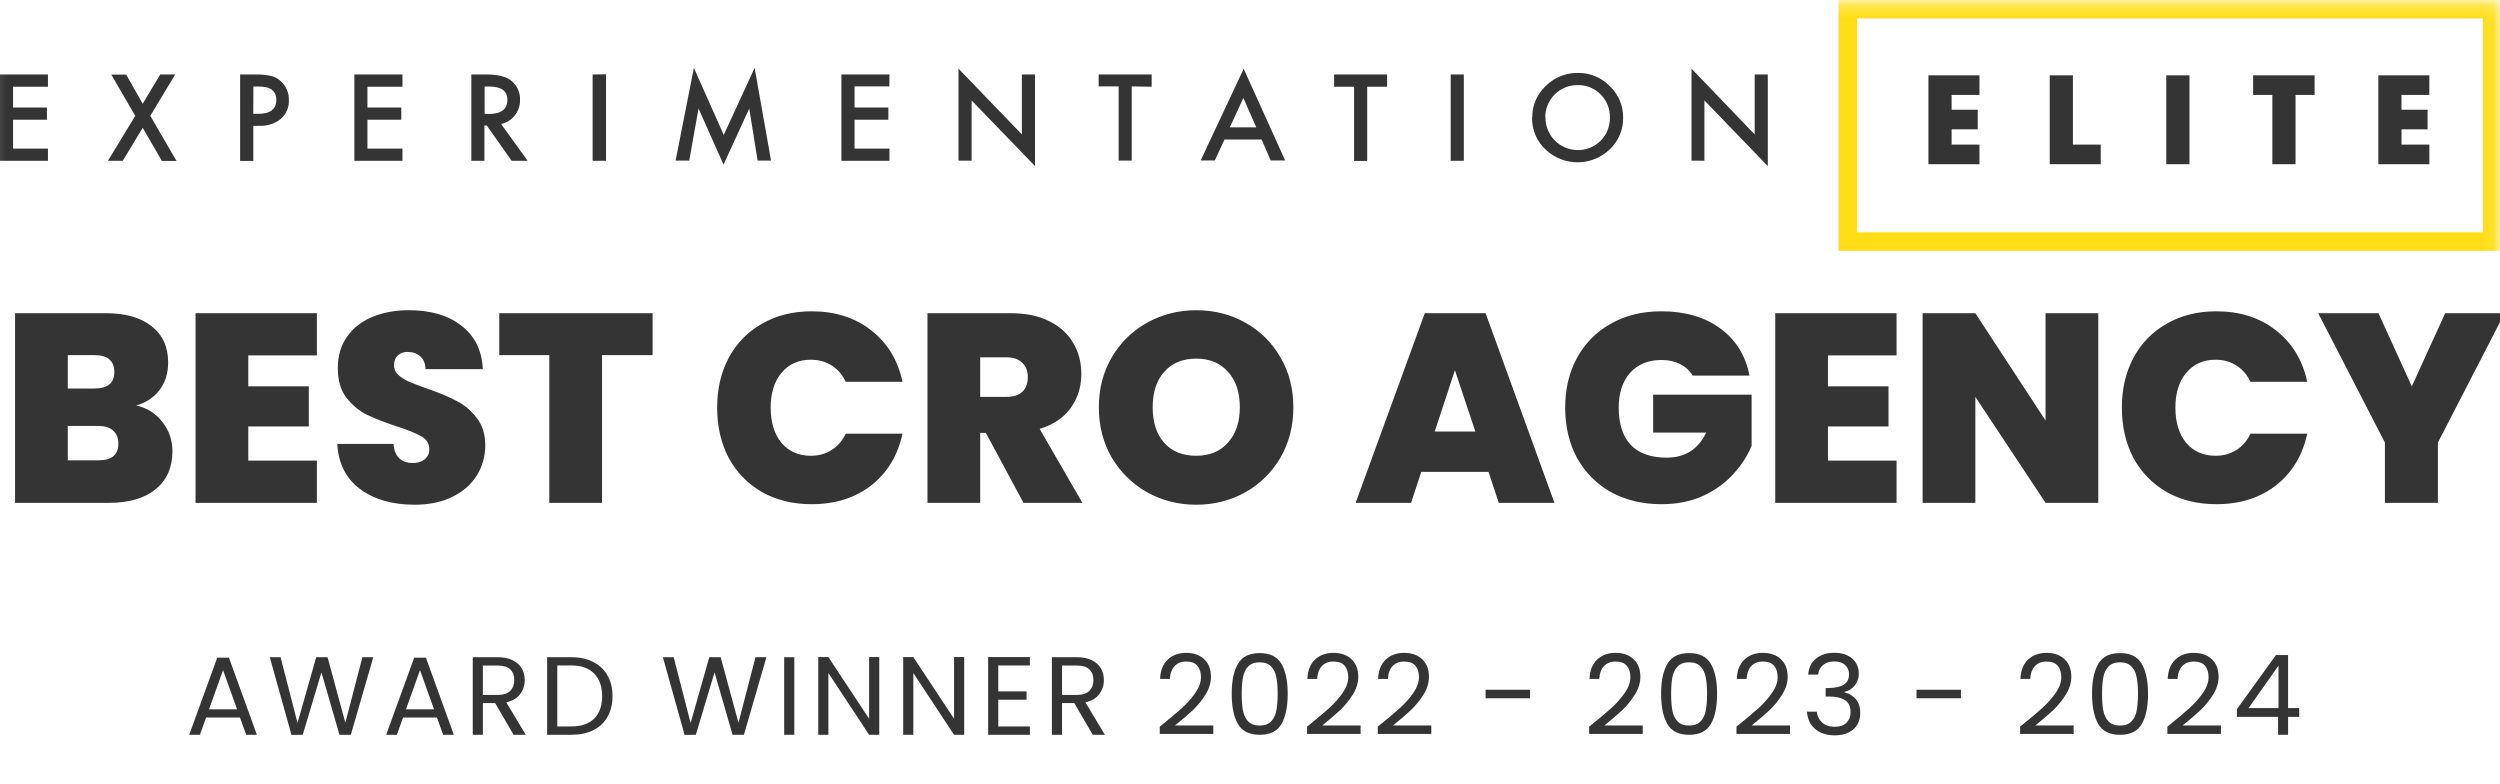
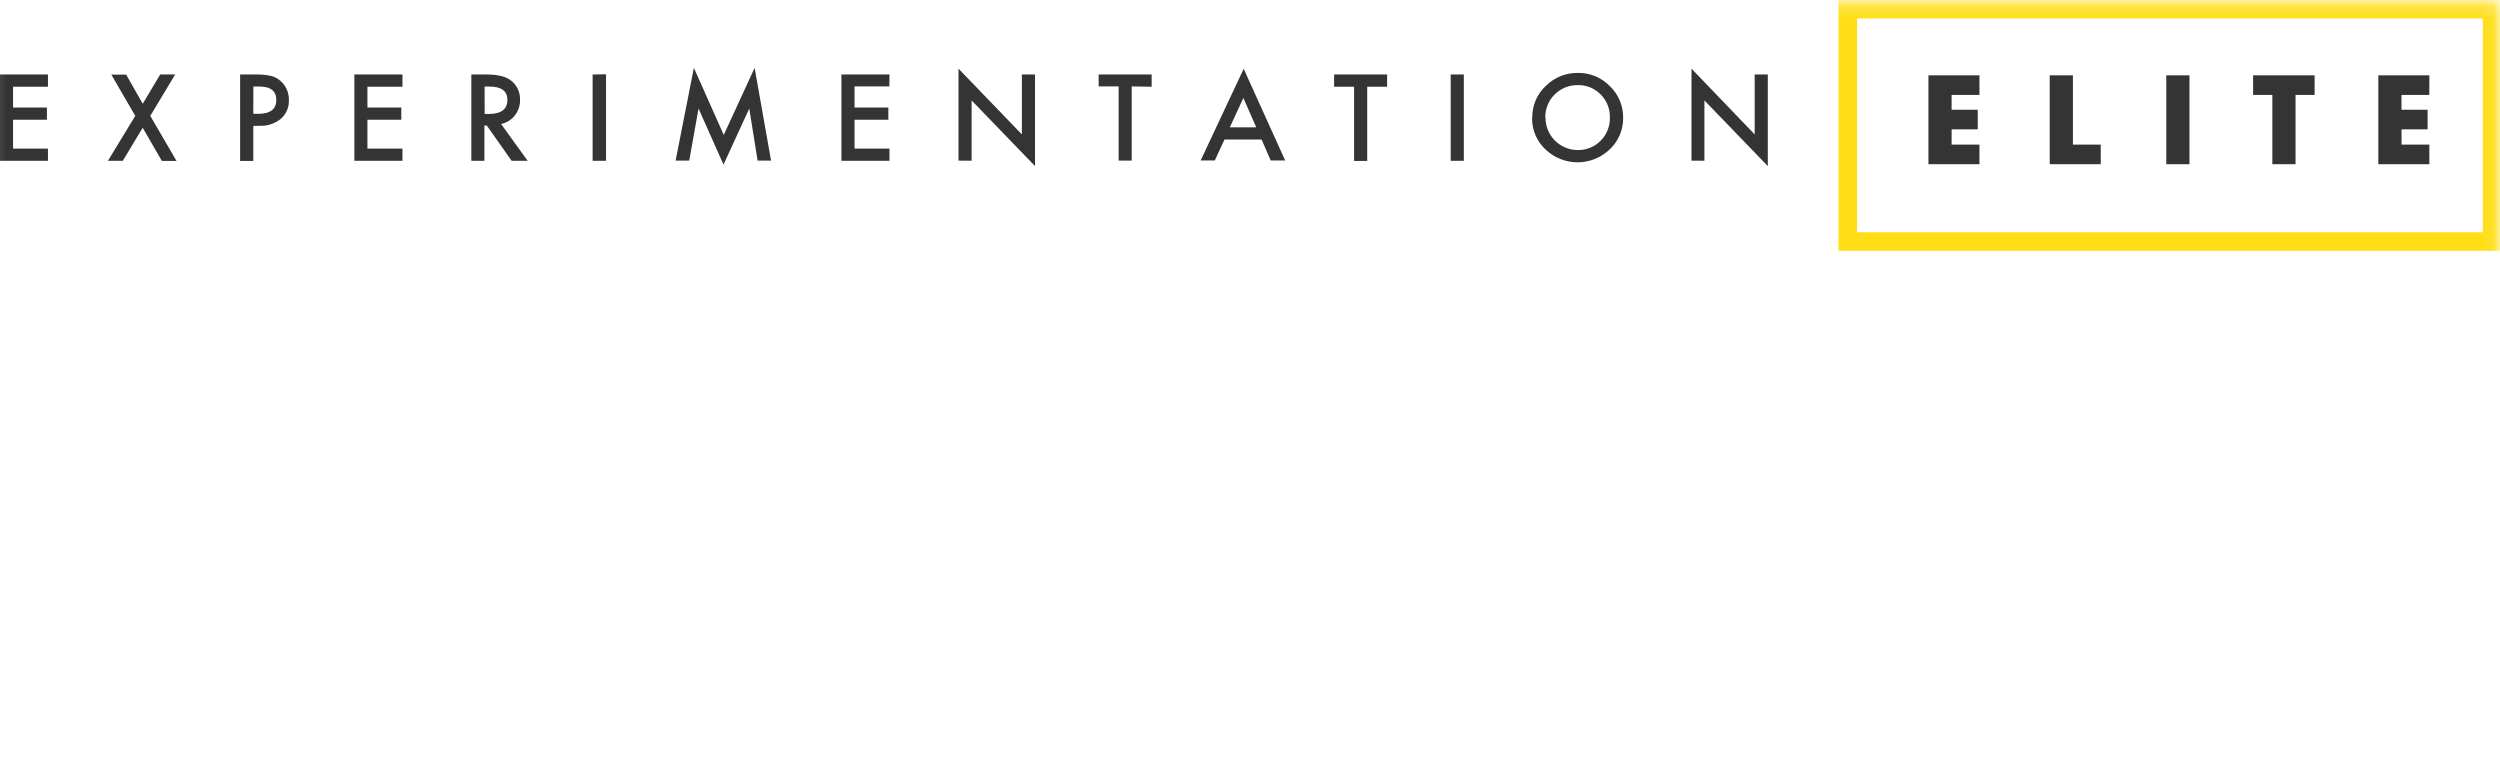
<svg xmlns="http://www.w3.org/2000/svg" width="204" height="64" viewBox="0 0 204 64" fill="none">
  <g clip-path="url(#clip0_1757_8916)">
    <mask id="mask0_1757_8916" style="mask-type:luminance" maskUnits="userSpaceOnUse" x="-1" y="0" width="205" height="41">
      <path d="M203.905 0.208H-0.852V40.119H203.905V0.208Z" fill="white" />
    </mask>
    <g mask="url(#mask0_1757_8916)">
      <path d="M3.913 7.078H1.067V8.773H3.83V9.772H1.067V12.127H3.913V13.122H3.05176e-05V6.078H3.913V7.078ZM11.037 9.454L9.084 6.09H10.298L11.646 8.467L13.073 6.078H14.295L12.263 9.454L14.405 13.133H13.209L11.646 10.427L10.018 13.122H8.807L11.037 9.454ZM20.669 10.276V13.133H19.594V6.078H20.805C21.258 6.064 21.71 6.106 22.152 6.203C22.457 6.285 22.735 6.446 22.959 6.669C23.16 6.861 23.318 7.094 23.424 7.351C23.53 7.609 23.58 7.886 23.572 8.164C23.585 8.452 23.533 8.74 23.419 9.005C23.306 9.27 23.134 9.507 22.917 9.697C22.422 10.097 21.796 10.299 21.161 10.264L20.669 10.276ZM20.669 9.288H21.07C22.054 9.288 22.546 8.909 22.546 8.152C22.546 7.396 22.041 7.032 21.032 7.062H20.676L20.669 9.288ZM32.841 7.078H29.983V8.773H32.746V9.772H29.983V12.127H32.841V13.122H28.916V6.078H32.841V7.078ZM40.88 10.105L43.059 13.122H41.75L39.721 10.242H39.528V13.122H38.461V6.078H39.714C40.652 6.078 41.326 6.256 41.742 6.604C41.968 6.791 42.147 7.027 42.267 7.294C42.387 7.561 42.445 7.852 42.435 8.145C42.447 8.612 42.293 9.068 42 9.432C41.718 9.79 41.316 10.035 40.868 10.12L40.88 10.105ZM39.547 9.299H39.888C40.897 9.299 41.402 8.914 41.402 8.145C41.402 7.426 40.91 7.062 39.922 7.062H39.544L39.547 9.299ZM49.452 6.063V13.122H48.358V6.078L49.452 6.063ZM55.129 13.107L56.62 5.537L59.058 11.01L61.578 5.537L62.918 13.107H61.821L61.139 8.856L59.039 13.432L56.999 8.853L56.242 13.107H55.129ZM72.573 7.051H69.731V8.773H72.49V9.772H69.731V12.127H72.581V13.122H68.66V6.078H72.581L72.573 7.051ZM78.213 13.107V5.602L83.386 10.968V6.078H84.458V13.553L79.284 8.194V13.114L78.213 13.107ZM92.349 7.051V13.107H91.281V7.051H89.65V6.078H93.976V7.078L92.349 7.051ZM102.946 11.385H99.918L99.127 13.095H97.973L101.485 5.613L104.869 13.095H103.692L102.946 11.385ZM102.511 10.389L101.459 7.994L100.354 10.389H102.511ZM111.564 7.078V13.133H110.493V7.078H108.862V6.078H113.188V7.078H111.564ZM119.448 6.078V13.122H118.377V6.078H119.448ZM125.034 9.572C125.029 9.093 125.123 8.618 125.312 8.178C125.502 7.738 125.781 7.343 126.132 7.017C126.475 6.672 126.885 6.399 127.336 6.216C127.788 6.032 128.271 5.942 128.758 5.95C129.242 5.942 129.722 6.034 130.169 6.219C130.617 6.404 131.021 6.678 131.359 7.025C131.709 7.357 131.986 7.758 132.174 8.203C132.361 8.648 132.455 9.127 132.449 9.61C132.456 10.092 132.363 10.57 132.174 11.014C131.986 11.458 131.707 11.857 131.355 12.187C130.672 12.844 129.767 13.221 128.82 13.244C127.872 13.266 126.951 12.932 126.238 12.308C125.842 11.973 125.527 11.553 125.316 11.079C125.105 10.605 125.003 10.09 125.019 9.572H125.034ZM126.113 9.572C126.107 9.918 126.17 10.263 126.299 10.585C126.427 10.907 126.617 11.201 126.859 11.449C127.101 11.698 127.39 11.896 127.709 12.032C128.027 12.168 128.37 12.24 128.717 12.244C129.067 12.254 129.416 12.192 129.742 12.062C130.067 11.932 130.363 11.736 130.609 11.487C130.857 11.239 131.052 10.944 131.182 10.618C131.312 10.293 131.375 9.945 131.366 9.594C131.376 9.244 131.314 8.895 131.184 8.57C131.053 8.244 130.858 7.949 130.609 7.702C130.367 7.454 130.076 7.259 129.755 7.129C129.434 6.999 129.09 6.936 128.743 6.945C128.394 6.94 128.047 7.005 127.723 7.136C127.4 7.268 127.106 7.463 126.859 7.71C126.612 7.957 126.417 8.251 126.285 8.575C126.154 8.898 126.089 9.245 126.094 9.594L126.113 9.572ZM138.027 13.111V5.602L143.182 10.968V6.078H144.253V13.553L139.08 8.194V13.114L138.027 13.111Z" fill="#343434" />
      <path d="M161.523 7.744H159.252V8.955H161.383V10.552H159.252V11.801H161.523V13.398H157.36V6.147H161.523V7.744ZM169.15 6.147V11.801H171.421V13.398H167.257V6.147H169.15ZM178.661 6.147V13.398H176.768V6.147H178.661ZM187.317 7.744V13.398H185.424V7.744H183.854V6.147H188.872V7.744H187.317ZM198.232 7.744H195.961V8.955H198.092V10.552H195.965V11.801H198.236V13.398H194.072V6.147H198.236L198.232 7.744Z" fill="#343434" />
      <path d="M203.353 0.749H150.778V19.711H203.353V0.749Z" stroke="#FFDE17" stroke-width="1.514" />
    </g>
-     <path d="M11.108 33.085C12.015 33.29 12.732 33.744 13.259 34.446C13.8 35.134 14.071 35.924 14.071 36.817C14.071 38.134 13.617 39.166 12.71 39.912C11.803 40.658 10.53 41.032 8.89 41.032H1.229V25.556H8.649C10.229 25.556 11.466 25.907 12.359 26.609C13.266 27.312 13.72 28.3 13.72 29.573C13.72 30.48 13.478 31.241 12.995 31.856C12.527 32.456 11.898 32.866 11.108 33.085ZM5.532 31.702H7.705C8.788 31.702 9.329 31.256 9.329 30.363C9.329 29.441 8.788 28.98 7.705 28.98H5.532V31.702ZM8.034 37.563C9.117 37.563 9.659 37.11 9.659 36.202C9.659 35.734 9.512 35.376 9.22 35.127C8.942 34.878 8.539 34.754 8.012 34.754H5.532V37.563H8.034ZM20.259 29.002V31.527H25.198V34.797H20.259V37.585H25.857V41.032H15.957V25.556H25.857V29.002H20.259ZM33.822 41.185C32.022 41.185 30.544 40.761 29.388 39.912C28.232 39.049 27.61 37.819 27.522 36.224H32.11C32.154 36.766 32.315 37.161 32.593 37.41C32.871 37.658 33.23 37.783 33.669 37.783C34.064 37.783 34.386 37.688 34.634 37.498C34.898 37.293 35.029 37.014 35.029 36.663C35.029 36.21 34.817 35.858 34.393 35.61C33.968 35.361 33.281 35.083 32.33 34.775C31.32 34.439 30.5 34.117 29.871 33.81C29.256 33.488 28.715 33.027 28.246 32.427C27.793 31.812 27.566 31.014 27.566 30.034C27.566 29.039 27.815 28.19 28.312 27.488C28.81 26.77 29.498 26.229 30.376 25.863C31.254 25.497 32.249 25.314 33.361 25.314C35.161 25.314 36.595 25.739 37.664 26.587C38.747 27.422 39.325 28.6 39.398 30.122H34.722C34.708 29.653 34.561 29.302 34.283 29.068C34.02 28.834 33.676 28.717 33.251 28.717C32.929 28.717 32.666 28.812 32.461 29.002C32.256 29.192 32.154 29.463 32.154 29.814C32.154 30.107 32.264 30.363 32.483 30.583C32.717 30.788 33.003 30.971 33.339 31.131C33.676 31.278 34.173 31.468 34.832 31.702C35.812 32.039 36.617 32.375 37.247 32.712C37.891 33.034 38.439 33.495 38.893 34.095C39.361 34.68 39.596 35.427 39.596 36.334C39.596 37.256 39.361 38.083 38.893 38.815C38.439 39.546 37.773 40.124 36.895 40.549C36.032 40.973 35.008 41.185 33.822 41.185ZM53.252 25.556V28.98H49.125V41.032H44.823V28.98H40.74V25.556H53.252ZM58.519 33.261C58.519 31.739 58.833 30.385 59.463 29.2C60.107 28 61.014 27.07 62.185 26.412C63.355 25.739 64.702 25.402 66.224 25.402C68.156 25.402 69.78 25.922 71.097 26.961C72.414 27.985 73.263 29.383 73.644 31.153H69.012C68.734 30.568 68.346 30.122 67.848 29.814C67.365 29.507 66.802 29.353 66.158 29.353C65.163 29.353 64.365 29.712 63.765 30.429C63.18 31.131 62.887 32.075 62.887 33.261C62.887 34.461 63.18 35.419 63.765 36.136C64.365 36.839 65.163 37.19 66.158 37.19C66.802 37.19 67.365 37.036 67.848 36.729C68.346 36.422 68.734 35.975 69.012 35.39H73.644C73.263 37.161 72.414 38.566 71.097 39.605C69.78 40.629 68.156 41.142 66.224 41.142C64.702 41.142 63.355 40.812 62.185 40.154C61.014 39.48 60.107 38.551 59.463 37.366C58.833 36.166 58.519 34.797 58.519 33.261ZM83.518 41.032L80.445 35.324H79.984V41.032H75.681V25.556H82.464C83.708 25.556 84.762 25.775 85.625 26.214C86.489 26.639 87.14 27.231 87.579 27.992C88.018 28.739 88.237 29.58 88.237 30.517C88.237 31.57 87.945 32.5 87.359 33.305C86.788 34.095 85.947 34.658 84.835 34.995L88.325 41.032H83.518ZM79.984 32.383H82.113C82.698 32.383 83.137 32.244 83.43 31.966C83.723 31.688 83.869 31.285 83.869 30.758C83.869 30.261 83.715 29.873 83.408 29.595C83.115 29.302 82.683 29.156 82.113 29.156H79.984V32.383ZM97.614 41.185C96.165 41.185 94.833 40.849 93.618 40.176C92.404 39.488 91.438 38.544 90.721 37.344C90.018 36.129 89.667 34.761 89.667 33.239C89.667 31.717 90.018 30.356 90.721 29.156C91.438 27.941 92.404 26.997 93.618 26.324C94.833 25.651 96.165 25.314 97.614 25.314C99.077 25.314 100.409 25.651 101.609 26.324C102.824 26.997 103.782 27.941 104.485 29.156C105.187 30.356 105.538 31.717 105.538 33.239C105.538 34.761 105.187 36.129 104.485 37.344C103.782 38.544 102.824 39.488 101.609 40.176C100.394 40.849 99.062 41.185 97.614 41.185ZM97.614 37.19C98.711 37.19 99.575 36.832 100.204 36.114C100.848 35.397 101.17 34.439 101.17 33.239C101.17 32.01 100.848 31.044 100.204 30.341C99.575 29.624 98.711 29.265 97.614 29.265C96.501 29.265 95.631 29.624 95.001 30.341C94.372 31.044 94.058 32.01 94.058 33.239C94.058 34.453 94.372 35.419 95.001 36.136C95.631 36.839 96.501 37.19 97.614 37.19ZM121.465 38.507H115.977L115.142 41.032H110.62L116.262 25.556H121.223L126.843 41.032H122.299L121.465 38.507ZM120.389 35.215L118.721 30.209L117.074 35.215H120.389ZM138.123 30.648C137.875 30.239 137.531 29.924 137.092 29.705C136.667 29.485 136.162 29.375 135.577 29.375C134.494 29.375 133.638 29.727 133.009 30.429C132.394 31.131 132.087 32.075 132.087 33.261C132.087 34.593 132.416 35.61 133.075 36.312C133.748 37 134.721 37.344 135.994 37.344C137.501 37.344 138.577 36.663 139.221 35.302H134.896V32.207H142.931V36.378C142.594 37.197 142.097 37.966 141.438 38.683C140.794 39.4 139.975 39.993 138.98 40.461C137.984 40.915 136.85 41.142 135.577 41.142C134.026 41.142 132.65 40.812 131.45 40.154C130.265 39.48 129.343 38.551 128.684 37.366C128.04 36.166 127.718 34.797 127.718 33.261C127.718 31.739 128.04 30.385 128.684 29.2C129.343 28 130.265 27.07 131.45 26.412C132.635 25.739 134.004 25.402 135.555 25.402C137.501 25.402 139.111 25.87 140.384 26.807C141.658 27.744 142.448 29.024 142.755 30.648H138.123ZM149.162 29.002V31.527H154.101V34.797H149.162V37.585H154.759V41.032H144.859V25.556H154.759V29.002H149.162ZM171.22 41.032H166.917L161.188 32.383V41.032H156.885V25.556H161.188L166.917 34.315V25.556H171.22V41.032ZM173.144 33.261C173.144 31.739 173.458 30.385 174.088 29.2C174.732 28 175.639 27.07 176.81 26.412C177.981 25.739 179.327 25.402 180.849 25.402C182.781 25.402 184.405 25.922 185.722 26.961C187.039 27.985 187.888 29.383 188.269 31.153H183.637C183.359 30.568 182.971 30.122 182.473 29.814C181.99 29.507 181.427 29.353 180.783 29.353C179.788 29.353 178.99 29.712 178.39 30.429C177.805 31.131 177.512 32.075 177.512 33.261C177.512 34.461 177.805 35.419 178.39 36.136C178.99 36.839 179.788 37.19 180.783 37.19C181.427 37.19 181.99 37.036 182.473 36.729C182.971 36.422 183.359 35.975 183.637 35.39H188.269C187.888 37.161 187.039 38.566 185.722 39.605C184.405 40.629 182.781 41.142 180.849 41.142C179.327 41.142 177.981 40.812 176.81 40.154C175.639 39.48 174.732 38.551 174.088 37.366C173.458 36.166 173.144 34.797 173.144 33.261ZM204.377 25.556L198.933 36.114V41.032H194.609V36.114L189.165 25.556H194.082L196.804 31.527L199.526 25.556H204.377Z" fill="#343434" />
-     <path d="M19.581 58.551H16.82L16.311 59.959H15.439L17.728 53.664H18.682L20.962 59.959H20.09L19.581 58.551ZM19.345 57.879L18.2 54.682L17.056 57.879H19.345ZM30.461 53.628L28.627 59.959H27.7L26.229 54.864L24.703 59.959L23.785 59.968L22.014 53.628H22.895L24.276 58.996L25.802 53.628H26.728L28.181 58.978L29.571 53.628H30.461ZM35.653 58.551H32.892L32.383 59.959H31.511L33.8 53.664H34.754L37.034 59.959H36.162L35.653 58.551ZM35.417 57.879L34.273 54.682L33.128 57.879H35.417ZM41.91 59.959L40.403 57.37H39.403V59.959H38.577V53.628H40.62C41.099 53.628 41.502 53.71 41.829 53.873C42.162 54.037 42.41 54.258 42.574 54.536C42.737 54.815 42.819 55.133 42.819 55.49C42.819 55.926 42.692 56.311 42.437 56.644C42.189 56.977 41.813 57.198 41.311 57.307L42.901 59.959H41.91ZM39.403 56.707H40.62C41.069 56.707 41.405 56.598 41.629 56.38C41.853 56.156 41.965 55.86 41.965 55.49C41.965 55.115 41.853 54.824 41.629 54.618C41.411 54.412 41.075 54.309 40.62 54.309H39.403V56.707ZM46.619 53.628C47.31 53.628 47.906 53.758 48.409 54.019C48.917 54.273 49.305 54.639 49.571 55.118C49.844 55.596 49.98 56.159 49.98 56.807C49.98 57.455 49.844 58.019 49.571 58.497C49.305 58.969 48.917 59.333 48.409 59.587C47.906 59.835 47.31 59.959 46.619 59.959H44.648V53.628H46.619ZM46.619 59.278C47.437 59.278 48.06 59.063 48.49 58.633C48.92 58.197 49.135 57.589 49.135 56.807C49.135 56.02 48.917 55.406 48.481 54.963C48.051 54.521 47.431 54.3 46.619 54.3H45.475V59.278H46.619ZM62.539 53.628L60.704 59.959H59.778L58.306 54.864L56.78 59.959L55.863 59.968L54.092 53.628H54.973L56.353 58.996L57.88 53.628H58.806L60.259 58.978L61.649 53.628H62.539ZM64.816 53.628V59.959H63.989V53.628H64.816ZM71.747 59.959H70.92L67.596 54.918V59.959H66.769V53.619H67.596L70.92 58.651V53.619H71.747V59.959ZM78.679 59.959H77.852L74.528 54.918V59.959H73.701V53.619H74.528L77.852 58.651V53.619H78.679V59.959ZM81.46 54.3V56.417H83.767V57.098H81.46V59.278H84.039V59.959H80.633V53.619H84.039V54.3H81.46ZM89.169 59.959L87.661 57.37H86.662V59.959H85.835V53.628H87.879C88.357 53.628 88.76 53.71 89.087 53.873C89.42 54.037 89.668 54.258 89.832 54.536C89.995 54.815 90.077 55.133 90.077 55.49C90.077 55.926 89.95 56.311 89.695 56.644C89.447 56.977 89.072 57.198 88.569 57.307L90.159 59.959H89.169ZM86.662 56.707H87.879C88.327 56.707 88.663 56.598 88.887 56.38C89.111 56.156 89.223 55.86 89.223 55.49C89.223 55.115 89.111 54.824 88.887 54.618C88.669 54.412 88.333 54.309 87.879 54.309H86.662V56.707ZM94.637 59.296C95.406 58.678 96.008 58.173 96.445 57.779C96.88 57.38 97.247 56.965 97.544 56.535C97.846 56.099 97.998 55.672 97.998 55.254C97.998 54.861 97.901 54.552 97.707 54.328C97.519 54.097 97.214 53.982 96.79 53.982C96.378 53.982 96.057 54.113 95.827 54.373C95.603 54.627 95.482 54.969 95.463 55.399H94.664C94.688 54.721 94.894 54.197 95.282 53.828C95.669 53.459 96.169 53.274 96.781 53.274C97.404 53.274 97.898 53.447 98.261 53.792C98.631 54.137 98.815 54.612 98.815 55.218C98.815 55.72 98.664 56.211 98.361 56.689C98.064 57.162 97.725 57.579 97.344 57.943C96.962 58.3 96.475 58.718 95.881 59.196H99.006V59.887H94.637V59.296ZM100.507 56.608C100.507 55.566 100.676 54.755 101.015 54.173C101.354 53.586 101.948 53.292 102.796 53.292C103.637 53.292 104.228 53.586 104.567 54.173C104.906 54.755 105.076 55.566 105.076 56.608C105.076 57.667 104.906 58.491 104.567 59.078C104.228 59.666 103.637 59.959 102.796 59.959C101.948 59.959 101.354 59.666 101.015 59.078C100.676 58.491 100.507 57.667 100.507 56.608ZM104.258 56.608C104.258 56.081 104.222 55.636 104.149 55.272C104.083 54.903 103.94 54.606 103.722 54.382C103.51 54.158 103.201 54.046 102.796 54.046C102.384 54.046 102.069 54.158 101.851 54.382C101.639 54.606 101.497 54.903 101.424 55.272C101.357 55.636 101.324 56.081 101.324 56.608C101.324 57.153 101.357 57.61 101.424 57.979C101.497 58.349 101.639 58.645 101.851 58.869C102.069 59.093 102.384 59.205 102.796 59.205C103.201 59.205 103.51 59.093 103.722 58.869C103.94 58.645 104.083 58.349 104.149 57.979C104.222 57.61 104.258 57.153 104.258 56.608ZM106.656 59.296C107.425 58.678 108.027 58.173 108.463 57.779C108.899 57.38 109.266 56.965 109.562 56.535C109.865 56.099 110.016 55.672 110.016 55.254C110.016 54.861 109.92 54.552 109.726 54.328C109.538 54.097 109.232 53.982 108.808 53.982C108.397 53.982 108.076 54.113 107.845 54.373C107.621 54.627 107.5 54.969 107.482 55.399H106.683C106.707 54.721 106.913 54.197 107.3 53.828C107.688 53.459 108.188 53.274 108.799 53.274C109.423 53.274 109.916 53.447 110.28 53.792C110.649 54.137 110.834 54.612 110.834 55.218C110.834 55.72 110.683 56.211 110.38 56.689C110.083 57.162 109.744 57.579 109.362 57.943C108.981 58.3 108.493 58.718 107.9 59.196H111.025V59.887H106.656V59.296ZM112.425 59.296C113.194 58.678 113.797 58.173 114.233 57.779C114.669 57.38 115.035 56.965 115.332 56.535C115.635 56.099 115.786 55.672 115.786 55.254C115.786 54.861 115.689 54.552 115.496 54.328C115.308 54.097 115.002 53.982 114.578 53.982C114.166 53.982 113.845 54.113 113.615 54.373C113.391 54.627 113.27 54.969 113.252 55.399H112.453C112.477 54.721 112.683 54.197 113.07 53.828C113.458 53.459 113.957 53.274 114.569 53.274C115.193 53.274 115.686 53.447 116.05 53.792C116.419 54.137 116.604 54.612 116.604 55.218C116.604 55.72 116.452 56.211 116.15 56.689C115.853 57.162 115.514 57.579 115.132 57.943C114.751 58.3 114.263 58.718 113.67 59.196H116.794V59.887H112.425V59.296ZM124.85 56.281V56.98H121.225V56.281H124.85ZM129.676 59.296C130.446 58.678 131.048 58.173 131.484 57.779C131.92 57.38 132.286 56.965 132.583 56.535C132.886 56.099 133.037 55.672 133.037 55.254C133.037 54.861 132.94 54.552 132.747 54.328C132.559 54.097 132.253 53.982 131.829 53.982C131.417 53.982 131.097 54.113 130.866 54.373C130.642 54.627 130.521 54.969 130.503 55.399H129.704C129.728 54.721 129.934 54.197 130.321 53.828C130.709 53.459 131.209 53.274 131.82 53.274C132.444 53.274 132.937 53.447 133.301 53.792C133.67 54.137 133.855 54.612 133.855 55.218C133.855 55.72 133.703 56.211 133.401 56.689C133.104 57.162 132.765 57.579 132.383 57.943C132.002 58.3 131.514 58.718 130.921 59.196H134.046V59.887H129.676V59.296ZM135.546 56.608C135.546 55.566 135.716 54.755 136.055 54.173C136.394 53.586 136.987 53.292 137.835 53.292C138.677 53.292 139.267 53.586 139.607 54.173C139.946 54.755 140.115 55.566 140.115 56.608C140.115 57.667 139.946 58.491 139.607 59.078C139.267 59.666 138.677 59.959 137.835 59.959C136.987 59.959 136.394 59.666 136.055 59.078C135.716 58.491 135.546 57.667 135.546 56.608ZM139.298 56.608C139.298 56.081 139.261 55.636 139.189 55.272C139.122 54.903 138.98 54.606 138.762 54.382C138.55 54.158 138.241 54.046 137.835 54.046C137.423 54.046 137.109 54.158 136.891 54.382C136.679 54.606 136.536 54.903 136.464 55.272C136.397 55.636 136.364 56.081 136.364 56.608C136.364 57.153 136.397 57.61 136.464 57.979C136.536 58.349 136.679 58.645 136.891 58.869C137.109 59.093 137.423 59.205 137.835 59.205C138.241 59.205 138.55 59.093 138.762 58.869C138.98 58.645 139.122 58.349 139.189 57.979C139.261 57.61 139.298 57.153 139.298 56.608ZM141.695 59.296C142.464 58.678 143.067 58.173 143.503 57.779C143.939 57.38 144.305 56.965 144.602 56.535C144.905 56.099 145.056 55.672 145.056 55.254C145.056 54.861 144.959 54.552 144.765 54.328C144.578 54.097 144.272 53.982 143.848 53.982C143.436 53.982 143.115 54.113 142.885 54.373C142.661 54.627 142.54 54.969 142.522 55.399H141.722C141.747 54.721 141.952 54.197 142.34 53.828C142.728 53.459 143.227 53.274 143.839 53.274C144.463 53.274 144.956 53.447 145.319 53.792C145.689 54.137 145.873 54.612 145.873 55.218C145.873 55.72 145.722 56.211 145.419 56.689C145.123 57.162 144.783 57.579 144.402 57.943C144.02 58.3 143.533 58.718 142.94 59.196H146.064V59.887H141.695V59.296ZM147.547 55.045C147.589 54.488 147.804 54.052 148.192 53.737C148.579 53.422 149.082 53.265 149.699 53.265C150.111 53.265 150.465 53.34 150.762 53.492C151.065 53.637 151.292 53.837 151.443 54.091C151.601 54.346 151.68 54.633 151.68 54.954C151.68 55.33 151.571 55.654 151.353 55.926C151.141 56.199 150.862 56.374 150.517 56.453V56.498C150.911 56.595 151.222 56.786 151.453 57.071C151.683 57.355 151.798 57.728 151.798 58.188C151.798 58.533 151.719 58.845 151.562 59.124C151.404 59.396 151.168 59.611 150.853 59.769C150.538 59.926 150.16 60.005 149.718 60.005C149.076 60.005 148.549 59.838 148.137 59.505C147.725 59.166 147.495 58.688 147.447 58.07H148.246C148.288 58.433 148.437 58.73 148.691 58.96C148.945 59.19 149.285 59.305 149.708 59.305C150.132 59.305 150.453 59.196 150.671 58.978C150.895 58.754 151.007 58.467 151.007 58.115C151.007 57.661 150.856 57.334 150.553 57.134C150.25 56.934 149.793 56.835 149.182 56.835H148.973V56.144H149.191C149.748 56.138 150.169 56.047 150.453 55.872C150.738 55.69 150.88 55.411 150.88 55.036C150.88 54.715 150.774 54.458 150.562 54.264C150.356 54.07 150.06 53.973 149.672 53.973C149.297 53.973 148.994 54.07 148.764 54.264C148.534 54.458 148.397 54.718 148.355 55.045H147.547ZM160.013 56.281V56.98H156.389V56.281H160.013ZM164.84 59.296C165.609 58.678 166.212 58.173 166.648 57.779C167.084 57.38 167.45 56.965 167.747 56.535C168.05 56.099 168.201 55.672 168.201 55.254C168.201 54.861 168.104 54.552 167.91 54.328C167.723 54.097 167.417 53.982 166.993 53.982C166.581 53.982 166.26 54.113 166.03 54.373C165.806 54.627 165.685 54.969 165.667 55.399H164.867C164.892 54.721 165.098 54.197 165.485 53.828C165.873 53.459 166.372 53.274 166.984 53.274C167.608 53.274 168.101 53.447 168.465 53.792C168.834 54.137 169.019 54.612 169.019 55.218C169.019 55.72 168.867 56.211 168.564 56.689C168.268 57.162 167.929 57.579 167.547 57.943C167.166 58.3 166.678 58.718 166.085 59.196H169.209V59.887H164.84V59.296ZM170.71 56.608C170.71 55.566 170.879 54.755 171.219 54.173C171.558 53.586 172.151 53.292 172.999 53.292C173.841 53.292 174.431 53.586 174.77 54.173C175.109 54.755 175.279 55.566 175.279 56.608C175.279 57.667 175.109 58.491 174.77 59.078C174.431 59.666 173.841 59.959 172.999 59.959C172.151 59.959 171.558 59.666 171.219 59.078C170.879 58.491 170.71 57.667 170.71 56.608ZM174.461 56.608C174.461 56.081 174.425 55.636 174.352 55.272C174.286 54.903 174.143 54.606 173.925 54.382C173.714 54.158 173.405 54.046 172.999 54.046C172.587 54.046 172.272 54.158 172.054 54.382C171.842 54.606 171.7 54.903 171.627 55.272C171.561 55.636 171.527 56.081 171.527 56.608C171.527 57.153 171.561 57.61 171.627 57.979C171.7 58.349 171.842 58.645 172.054 58.869C172.272 59.093 172.587 59.205 172.999 59.205C173.405 59.205 173.714 59.093 173.925 58.869C174.143 58.645 174.286 58.349 174.352 57.979C174.425 57.61 174.461 57.153 174.461 56.608ZM176.859 59.296C177.628 58.678 178.23 58.173 178.666 57.779C179.102 57.38 179.469 56.965 179.766 56.535C180.068 56.099 180.22 55.672 180.22 55.254C180.22 54.861 180.123 54.552 179.929 54.328C179.741 54.097 179.436 53.982 179.012 53.982C178.6 53.982 178.279 54.113 178.049 54.373C177.825 54.627 177.704 54.969 177.685 55.399H176.886C176.91 54.721 177.116 54.197 177.504 53.828C177.891 53.459 178.391 53.274 179.003 53.274C179.626 53.274 180.12 53.447 180.483 53.792C180.853 54.137 181.037 54.612 181.037 55.218C181.037 55.72 180.886 56.211 180.583 56.689C180.286 57.162 179.947 57.579 179.566 57.943C179.184 58.3 178.697 58.718 178.103 59.196H181.228V59.887H176.859V59.296ZM182.529 58.497V57.87L185.717 53.456H186.707V57.779H187.615V58.497H186.707V59.959H185.89V58.497H182.529ZM185.926 54.319L183.482 57.779H185.926V54.319Z" fill="#343434" />
  </g>
  <defs>
    <clipPath id="clip0_1757_8916">
      <rect width="204" height="63.584" fill="white" />
    </clipPath>
  </defs>
</svg>